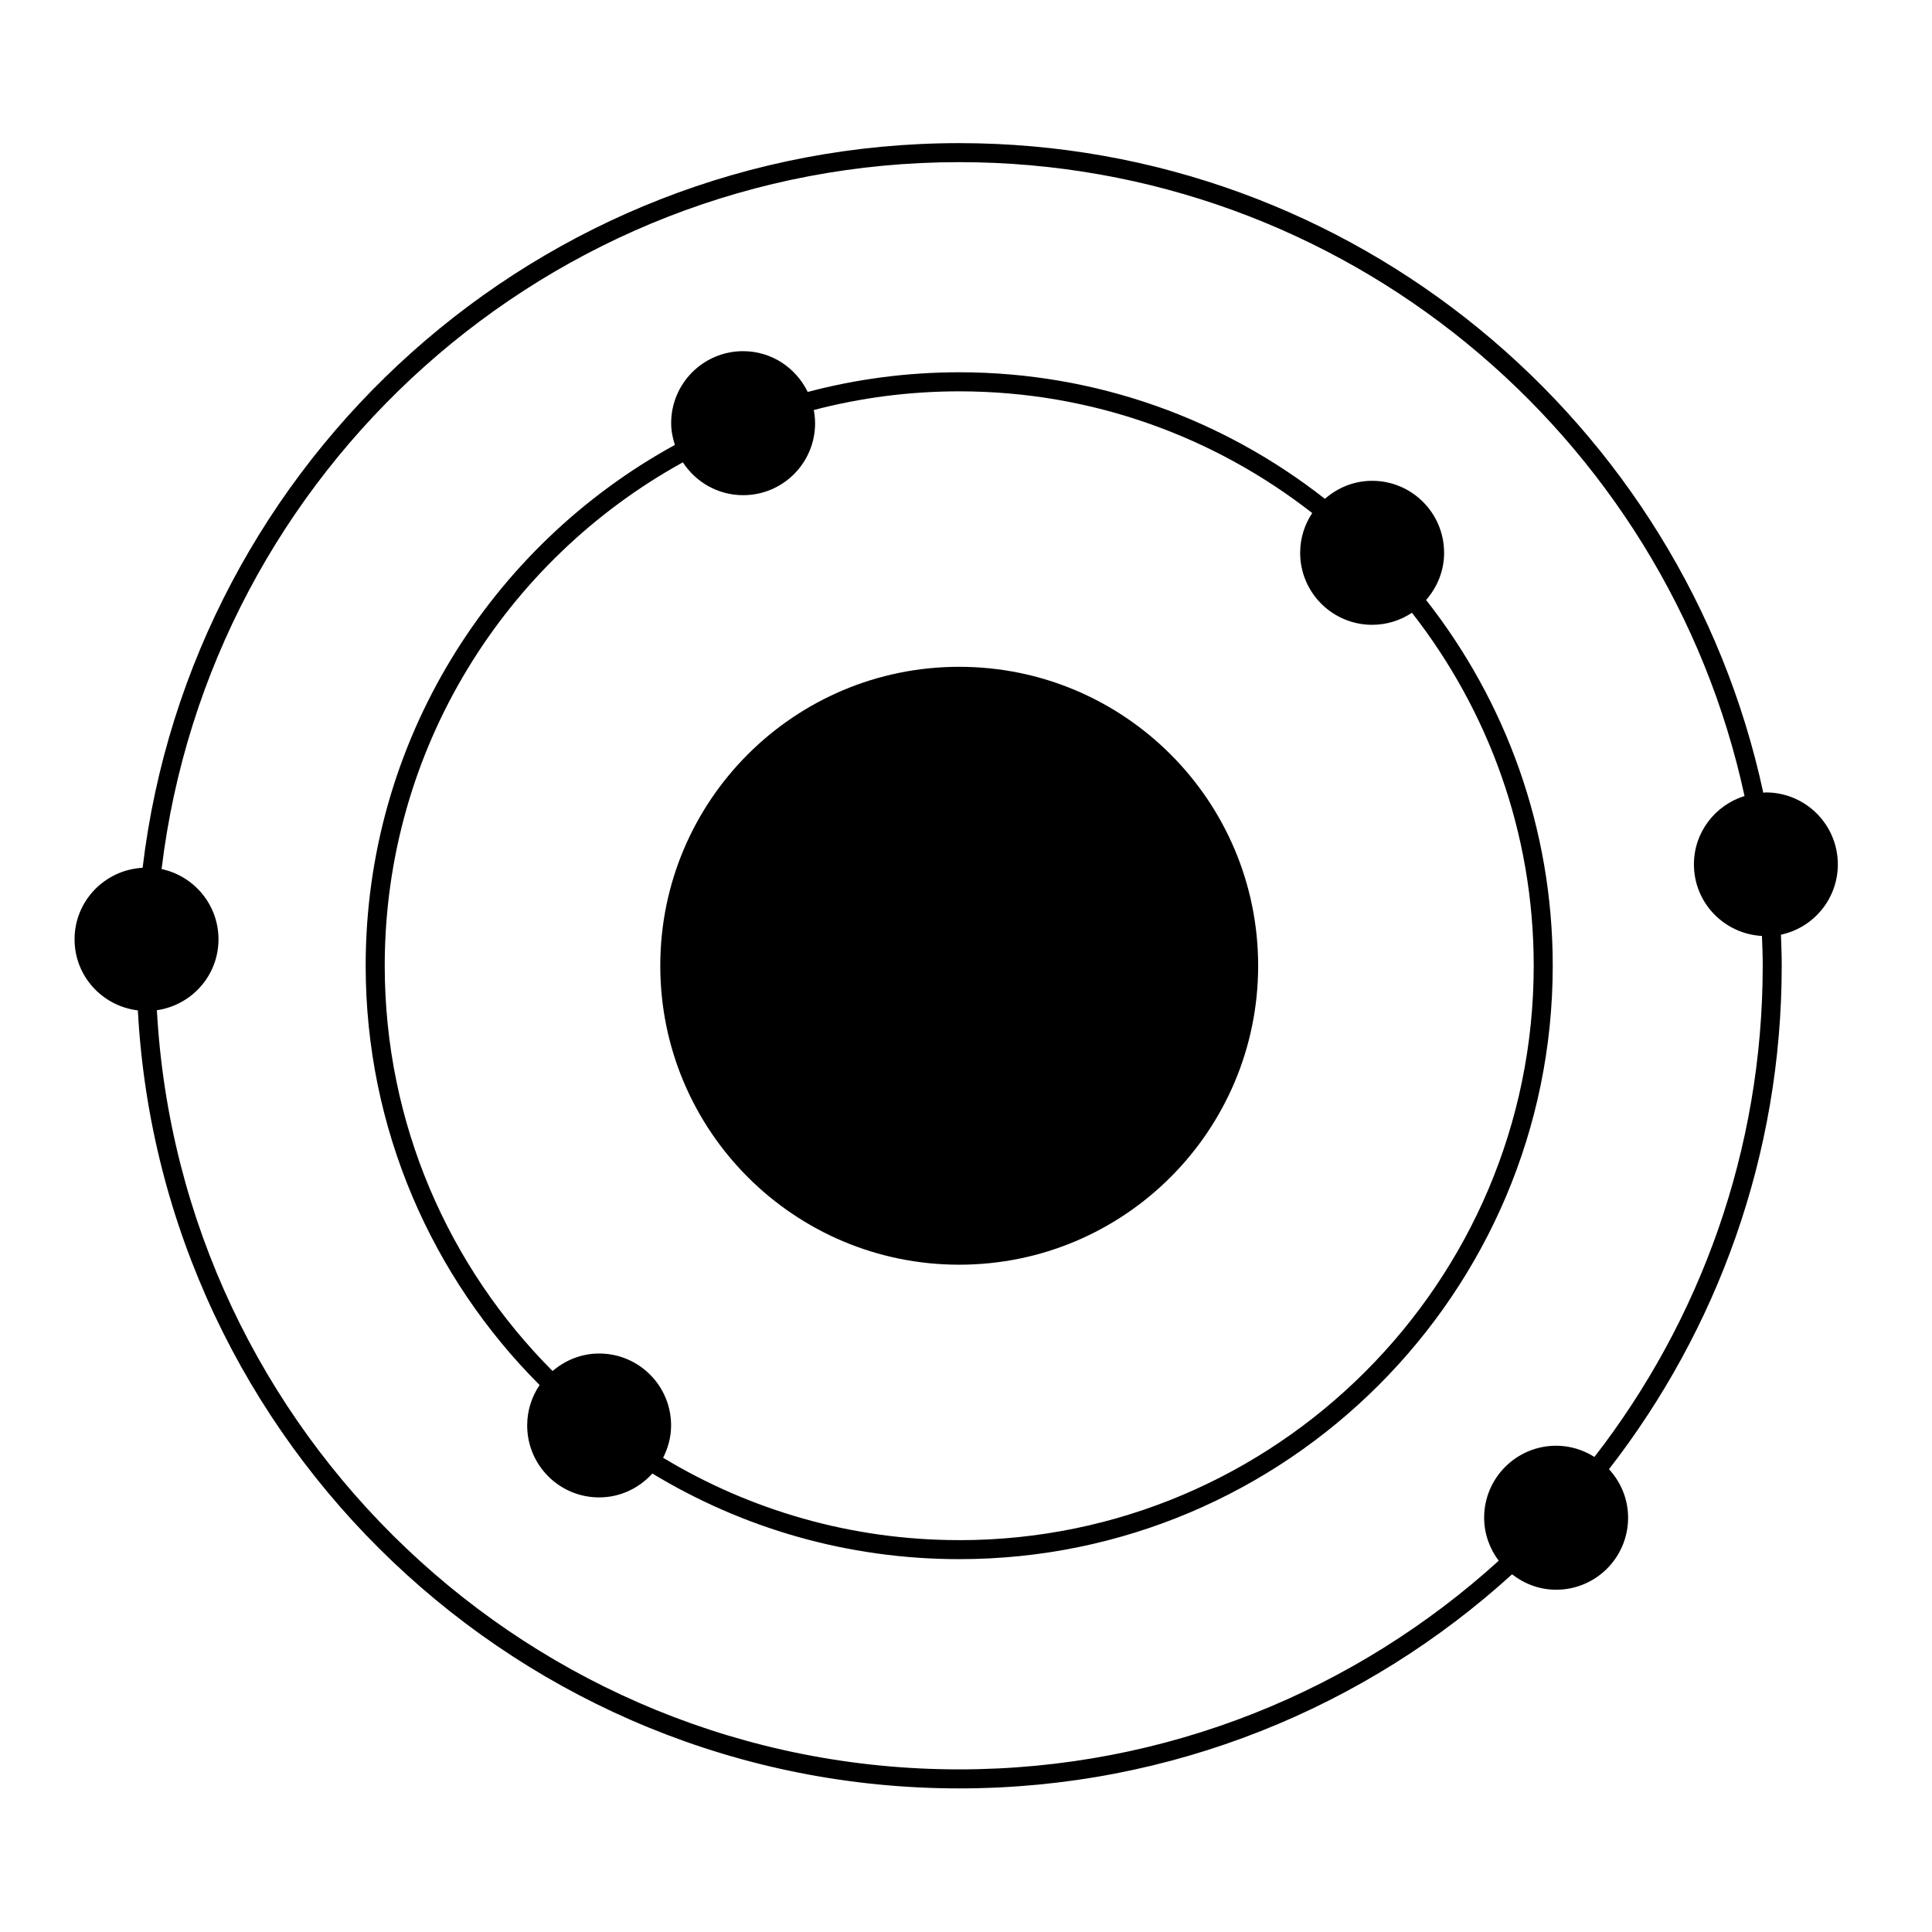
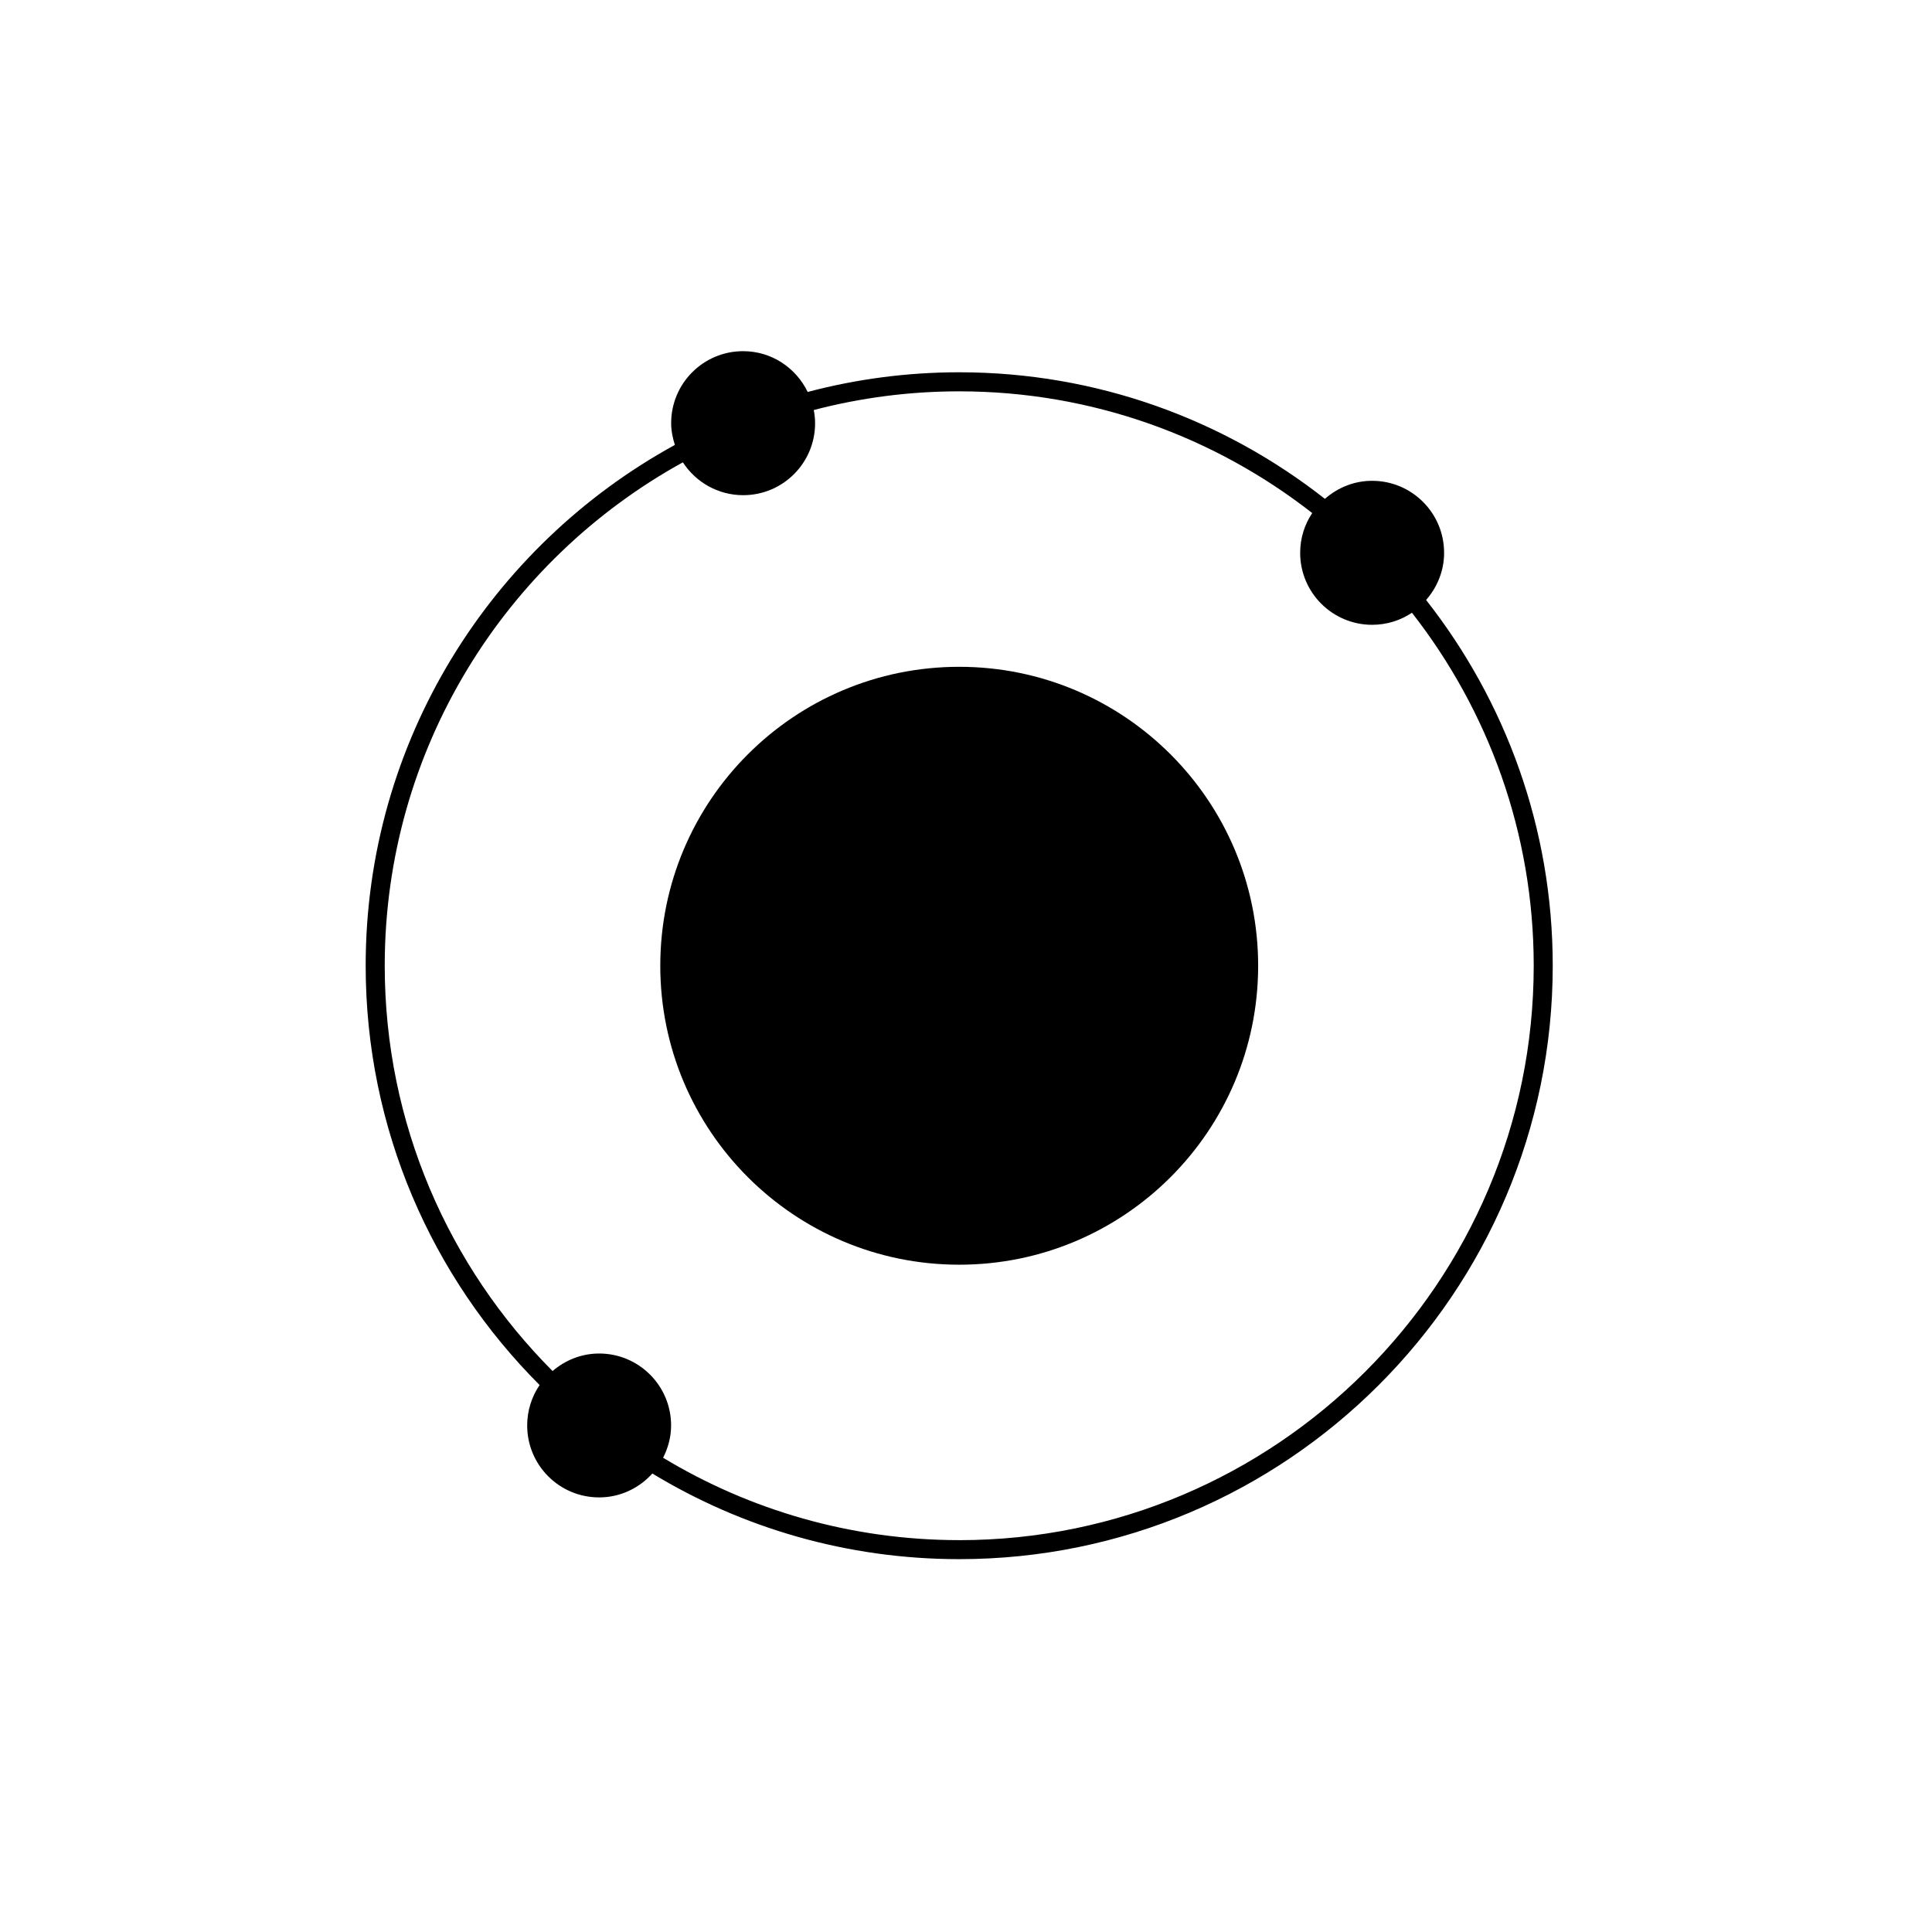
<svg xmlns="http://www.w3.org/2000/svg" fill="#000000" width="800px" height="800px" version="1.1" viewBox="144 144 512 512">
  <g>
-     <path d="m398.2 320.71c-43.766 0-79.219 35.473-79.219 79.215 0 43.762 35.453 79.234 79.219 79.234 43.75 0 79.223-35.473 79.223-79.234-0.004-43.738-35.477-79.215-79.223-79.215z" />
+     <path d="m398.2 320.71c-43.766 0-79.219 35.473-79.219 79.215 0 43.762 35.453 79.234 79.219 79.234 43.75 0 79.223-35.473 79.223-79.234-0.004-43.738-35.477-79.215-79.223-79.215" />
    <path d="m526.7 290.49c0-10.531-8.535-19.07-19.07-19.07-4.816 0-9.16 1.84-12.516 4.781-26.738-20.984-60.375-33.543-96.918-33.543-13.875 0-27.332 1.824-40.152 5.215-3.082-6.375-9.551-10.809-17.109-10.809-10.535 0-19.07 8.539-19.07 19.07 0 2.023 0.402 3.945 0.984 5.777-48.785 26.73-81.941 78.562-81.941 138 0 43.348 17.629 82.656 46.094 111.14-2.074 3.055-3.293 6.734-3.293 10.707 0 10.539 8.531 19.07 19.07 19.07 5.617 0 10.609-2.469 14.102-6.332 23.746 14.395 51.574 22.695 81.32 22.695 86.727 0 157.29-70.555 157.29-157.27 0-36.547-12.566-70.191-33.559-96.918 2.938-3.359 4.773-7.703 4.773-12.512zm-128.5 261.66c-28.684 0-55.535-7.984-78.469-21.828 1.309-2.59 2.117-5.465 2.117-8.566 0-10.52-8.531-19.059-19.062-19.059-4.734 0-9.012 1.789-12.348 4.644-27.473-27.555-44.48-65.539-44.48-107.42 0-57.41 31.961-107.48 79.012-133.4 3.402 5.231 9.27 8.707 15.977 8.707 10.539 0 19.062-8.531 19.062-19.078 0-1.195-0.141-2.352-0.348-3.488 12.312-3.223 25.234-4.953 38.547-4.953 35.25 0 67.707 12.07 93.543 32.254-2.012 3.023-3.195 6.641-3.195 10.539 0 10.531 8.539 19.078 19.086 19.078 3.898 0 7.516-1.18 10.539-3.195 20.191 25.832 32.27 58.289 32.27 93.543-0.008 83.938-68.301 152.23-152.25 152.23z" />
-     <path d="m611.98 354c-0.242 0-0.457 0.059-0.695 0.07-21.121-98.254-108.62-172.14-213.09-172.14-111.42 0-203.52 84.035-216.4 192.04-10.035 0.551-18.035 8.793-18.035 18.957 0 9.754 7.34 17.695 16.773 18.836 6.172 114.73 101.44 206.18 217.66 206.18 56.359 0 107.79-21.504 146.52-56.738 3.238 2.527 7.254 4.09 11.68 4.09 10.535 0 19.07-8.539 19.07-19.09 0-4.969-1.949-9.457-5.066-12.852 28.656-36.91 45.777-83.195 45.777-133.43 0-2.754-0.105-5.488-0.207-8.219 8.609-1.832 15.078-9.477 15.078-18.637-0.004-10.539-8.543-19.066-19.074-19.066zm-45.434 176.11c-2.941-1.859-6.402-2.977-10.148-2.977-10.539 0-19.086 8.551-19.086 19.07 0 4.297 1.473 8.219 3.863 11.406-37.82 34.336-88 55.293-142.98 55.293-113.46 0-206.47-89.215-212.62-201.18 9.219-1.344 16.328-9.195 16.328-18.793 0-9.145-6.465-16.781-15.078-18.621 12.703-105.39 102.62-187.34 211.37-187.34 101.98 0 187.42 72.094 208.12 167.98-7.75 2.422-13.406 9.566-13.406 18.121 0 10.176 7.992 18.414 18.027 18.969 0.102 2.625 0.203 5.238 0.203 7.883-0.008 49.004-16.688 94.168-44.602 130.19z" />
  </g>
</svg>